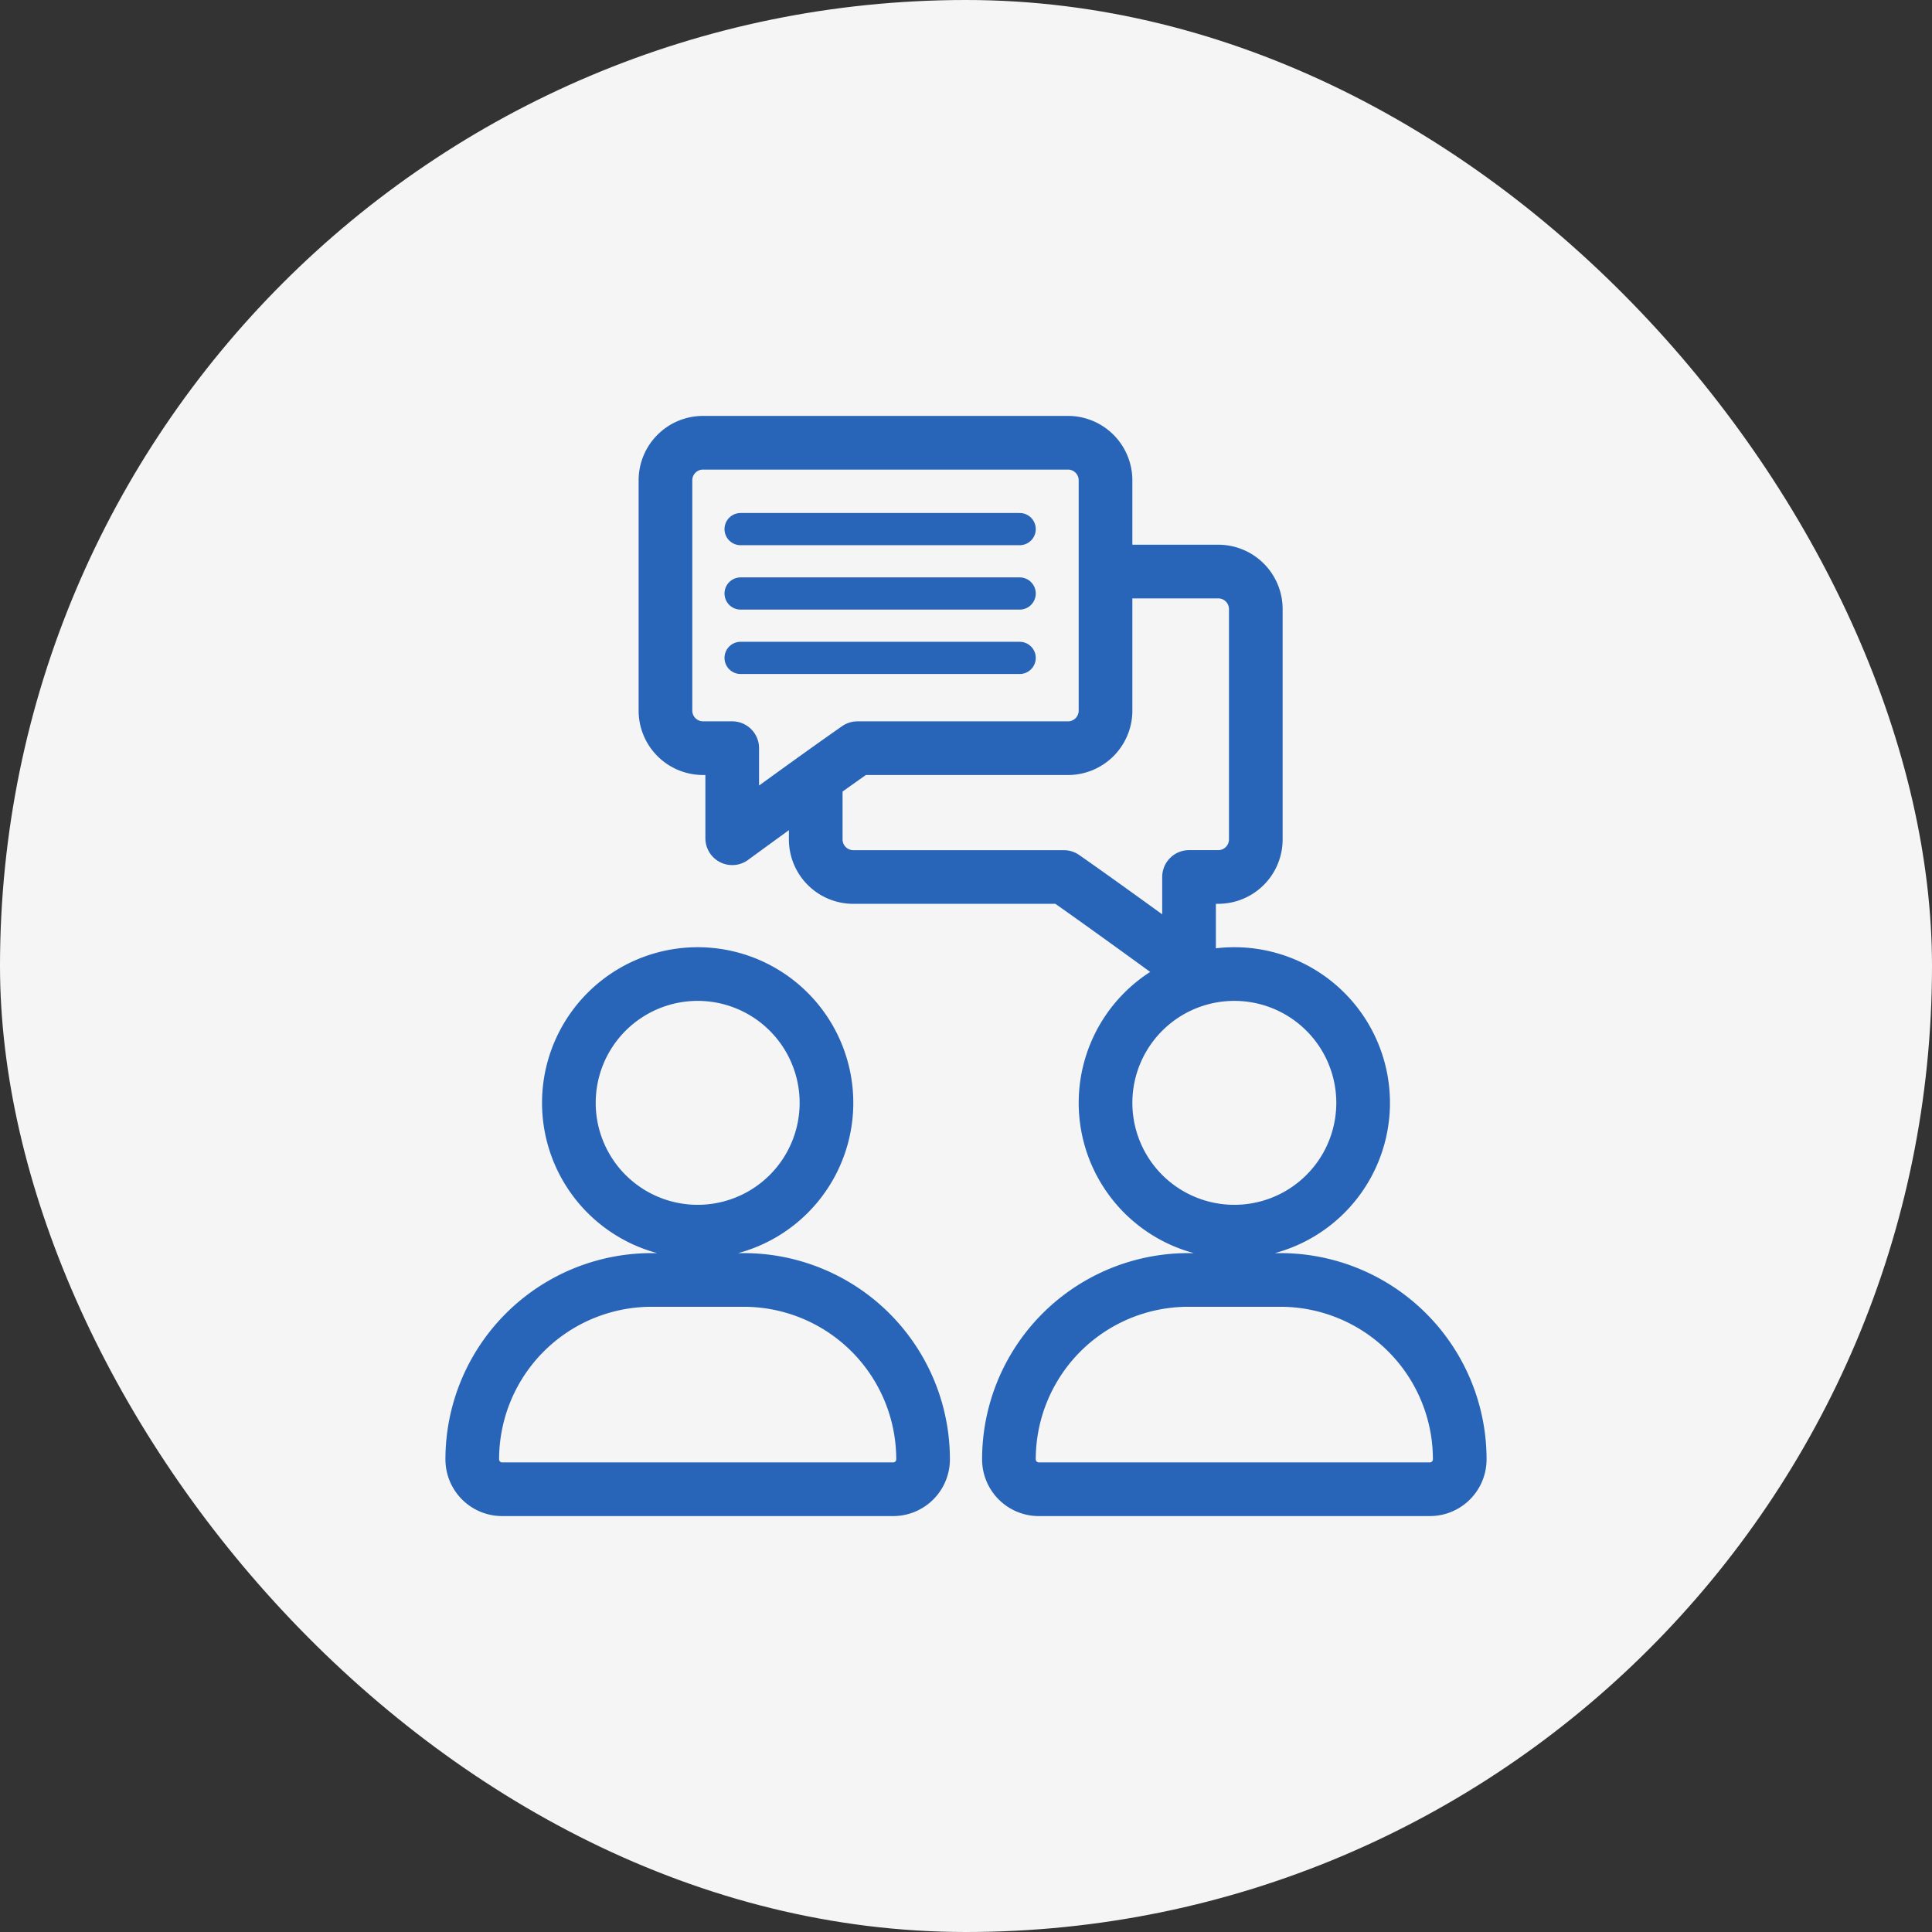
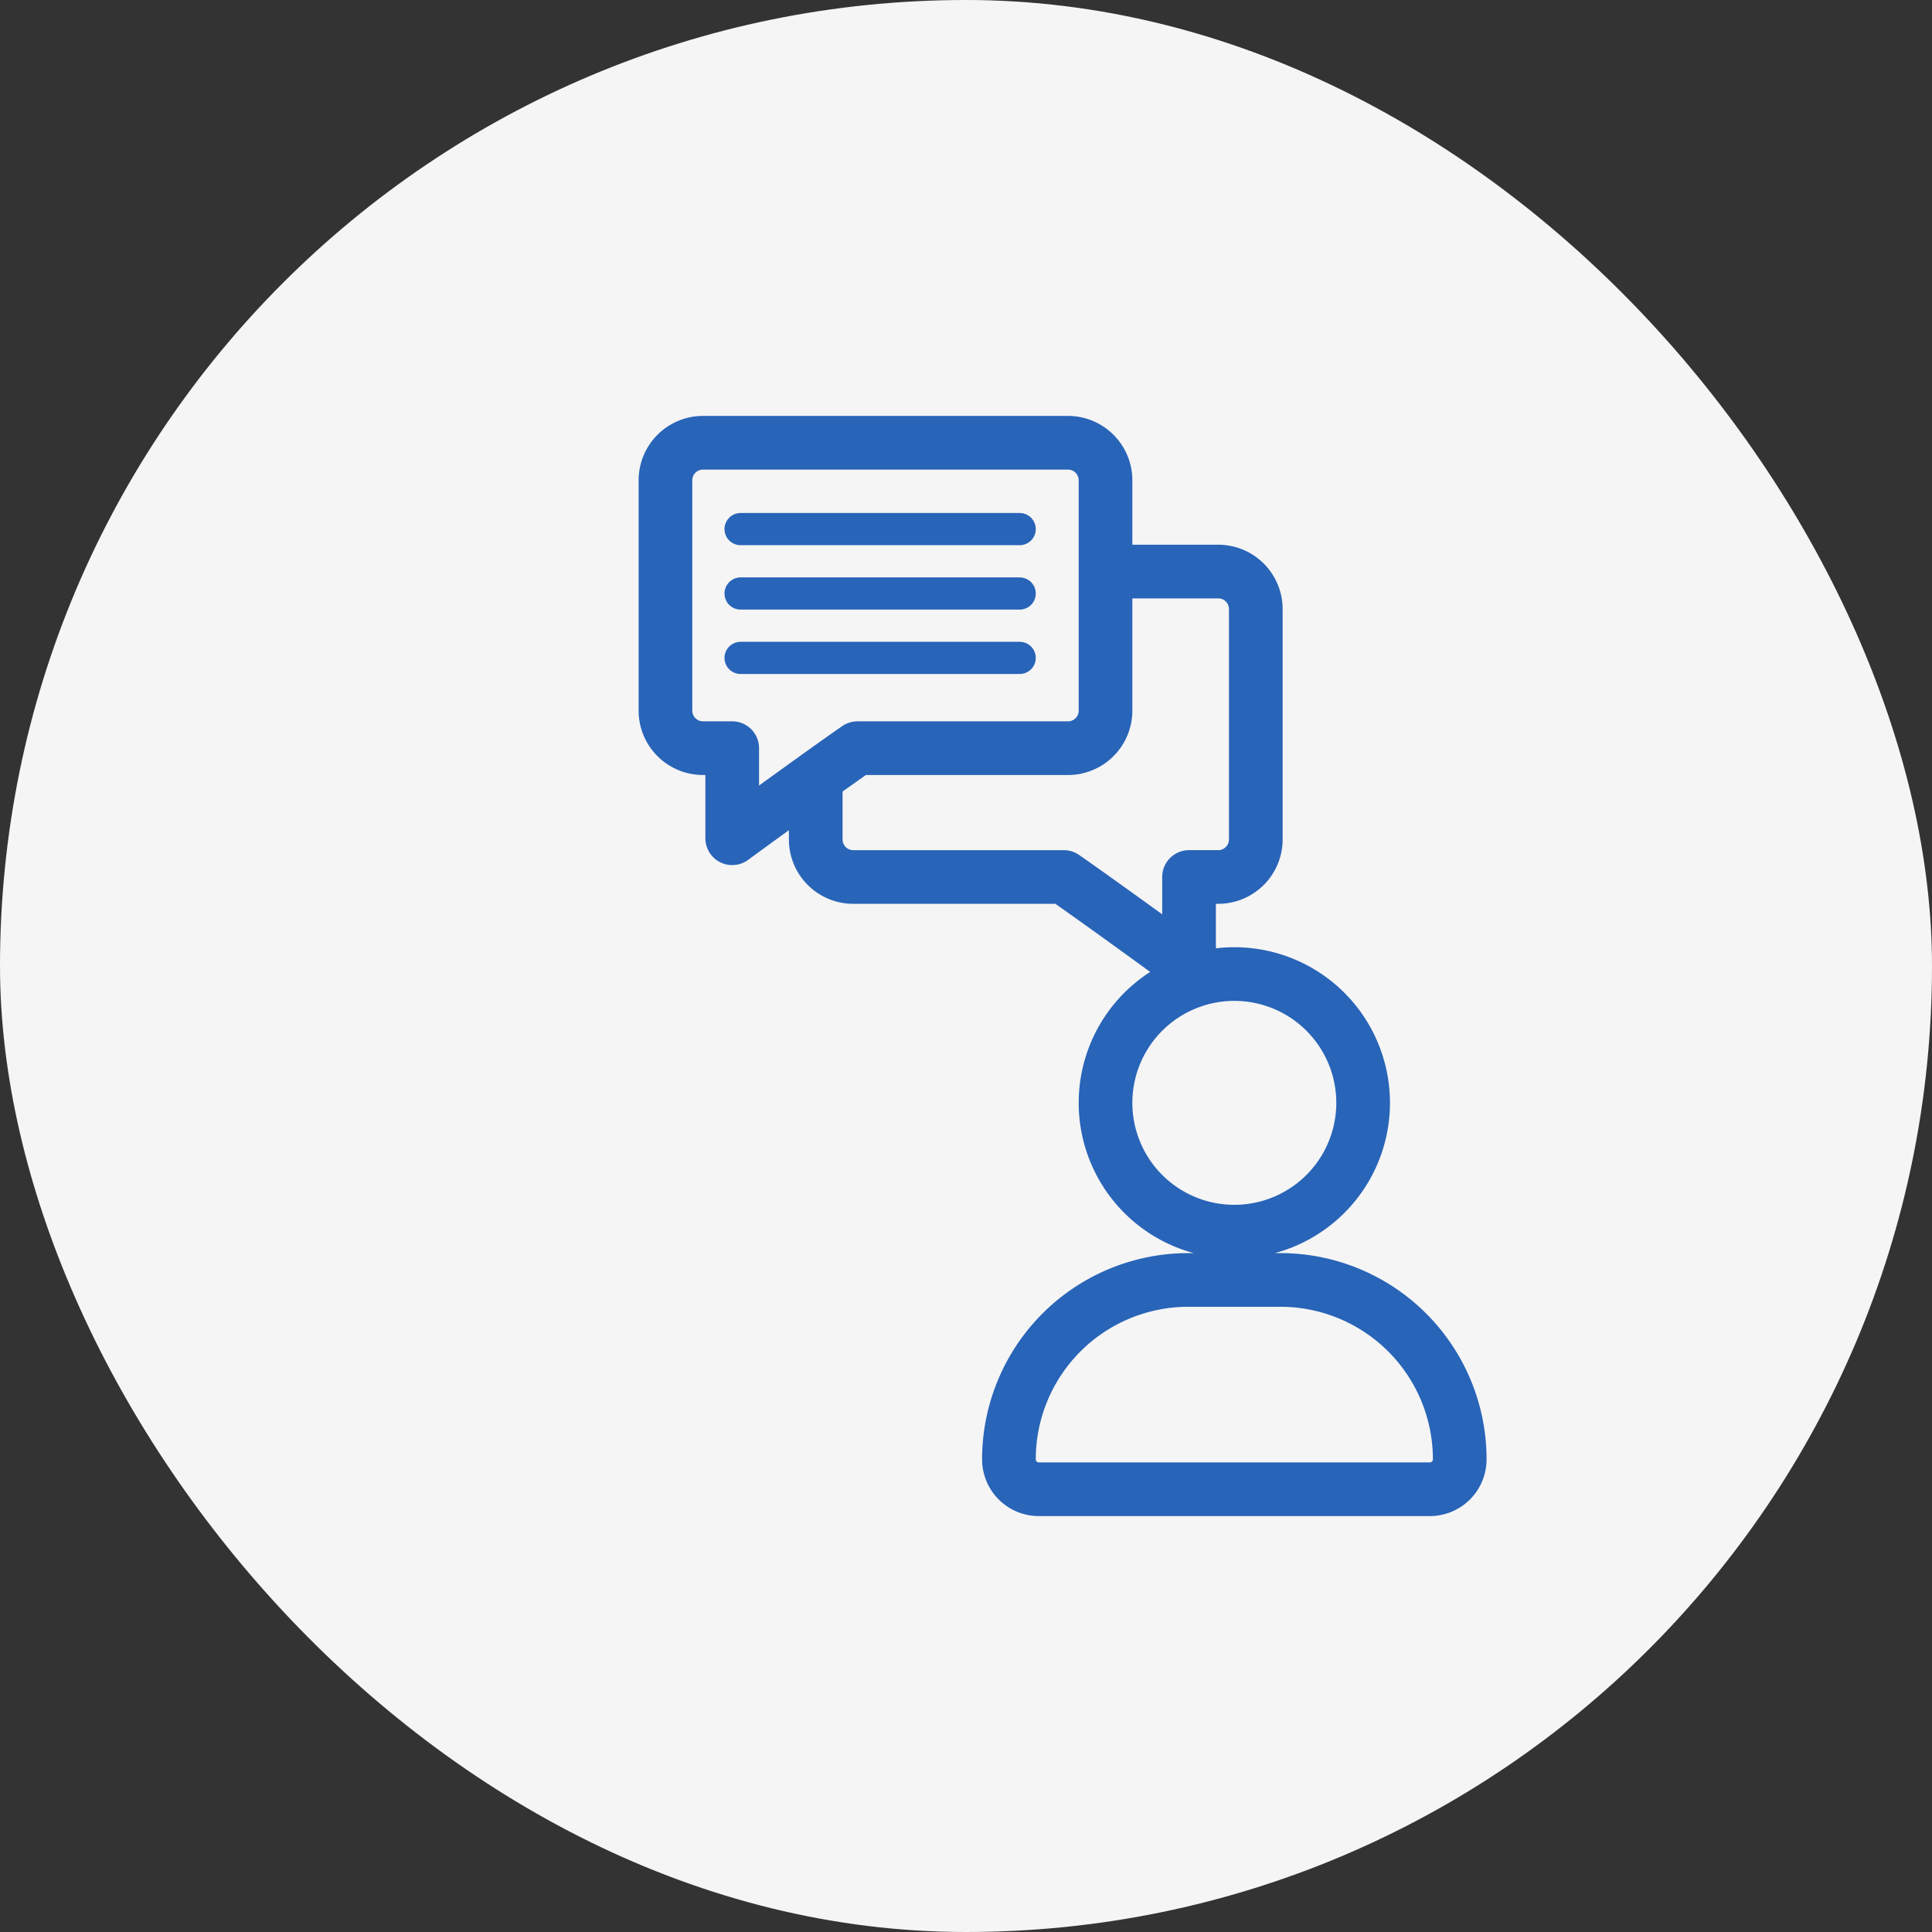
<svg xmlns="http://www.w3.org/2000/svg" width="180" height="180" viewBox="0 0 180 180">
  <rect x="0" y="0" width="180" height="180" fill="#333333" stroke="none" />
  <g id="Group_27393" data-name="Group 27393" transform="translate(-94 -22)">
    <rect id="img" width="180" height="180" rx="90" transform="translate(94 22)" fill="#f5f5f5" />
    <g id="Group_27347" data-name="Group 27347" transform="translate(-66.5 -137.25)">
-       <path id="Path_86036" data-name="Path 86036" d="M0-18a12,12,0,0,0,10.392-6,12,12,0,0,0,0-12A12,12,0,0,0,0-42a12,12,0,0,0-10.392,6,12,12,0,0,0,0,12A12,12,0,0,0,0-18Zm-4.284,4.5A16.712,16.712,0,0,0-21,3.216,2.785,2.785,0,0,0-18.216,6H18.216A2.785,2.785,0,0,0,21,3.216,16.712,16.712,0,0,0,4.284-13.5Z" transform="translate(225.5 292)" fill="none" stroke="#2864b8" stroke-width="5" />
-       <path id="Path_86037" data-name="Path 86037" d="M0-18a12,12,0,0,0,10.392-6,12,12,0,0,0,0-12A12,12,0,0,0,0-42a12,12,0,0,0-10.392,6,12,12,0,0,0,0,12A12,12,0,0,0,0-18Zm-4.284,4.5A16.712,16.712,0,0,0-21,3.216,2.785,2.785,0,0,0-18.216,6H18.216A2.785,2.785,0,0,0,21,3.216,16.712,16.712,0,0,0,4.284-13.5Z" transform="translate(275.5 292)" fill="none" stroke="#2864b8" stroke-width="5" />
+       <path id="Path_86037" data-name="Path 86037" d="M0-18a12,12,0,0,0,10.392-6,12,12,0,0,0,0-12A12,12,0,0,0,0-42A12,12,0,0,0,0-18Zm-4.284,4.5A16.712,16.712,0,0,0-21,3.216,2.785,2.785,0,0,0-18.216,6H18.216A2.785,2.785,0,0,0,21,3.216,16.712,16.712,0,0,0,4.284-13.5Z" transform="translate(275.5 292)" fill="none" stroke="#2864b8" stroke-width="5" />
      <path id="Path_86038" data-name="Path 86038" d="M-16074.281,10390.955h-2.72a3.5,3.5,0,0,1-3.5-3.5V10366a3.5,3.5,0,0,1,3.5-3.5h34a3.5,3.5,0,0,1,3.5,3.5v21.457a3.5,3.5,0,0,1-3.5,3.5h-19.613c-4.007,2.788-11.667,8.391-11.667,8.391Z" transform="translate(16303 -10162)" fill="none" stroke="#2864b8" stroke-linejoin="round" stroke-width="5" />
      <line id="Line_937" data-name="Line 937" x2="26" transform="translate(229.5 208.545)" fill="none" stroke="#2864b8" stroke-linecap="round" stroke-width="3" />
      <line id="Line_938" data-name="Line 938" x2="26" transform="translate(229.5 214.545)" fill="none" stroke="#2864b8" stroke-linecap="round" stroke-width="3" />
      <line id="Line_939" data-name="Line 939" x2="26" transform="translate(229.5 220.545)" fill="none" stroke="#2864b8" stroke-linecap="round" stroke-width="3" />
      <path id="Path_86039" data-name="Path 86039" d="M1.5,20.058v6.4a3.5,3.5,0,0,0,3.5,3.5H24.613c4.007,2.788,11.667,8.39,11.667,8.39V29.956H39a3.5,3.5,0,0,0,3.5-3.5V5A3.5,3.5,0,0,0,39,1.5H28.5" transform="translate(235 211)" fill="none" stroke="#2864b8" stroke-linejoin="round" stroke-width="5" />
    </g>
  </g>
</svg>